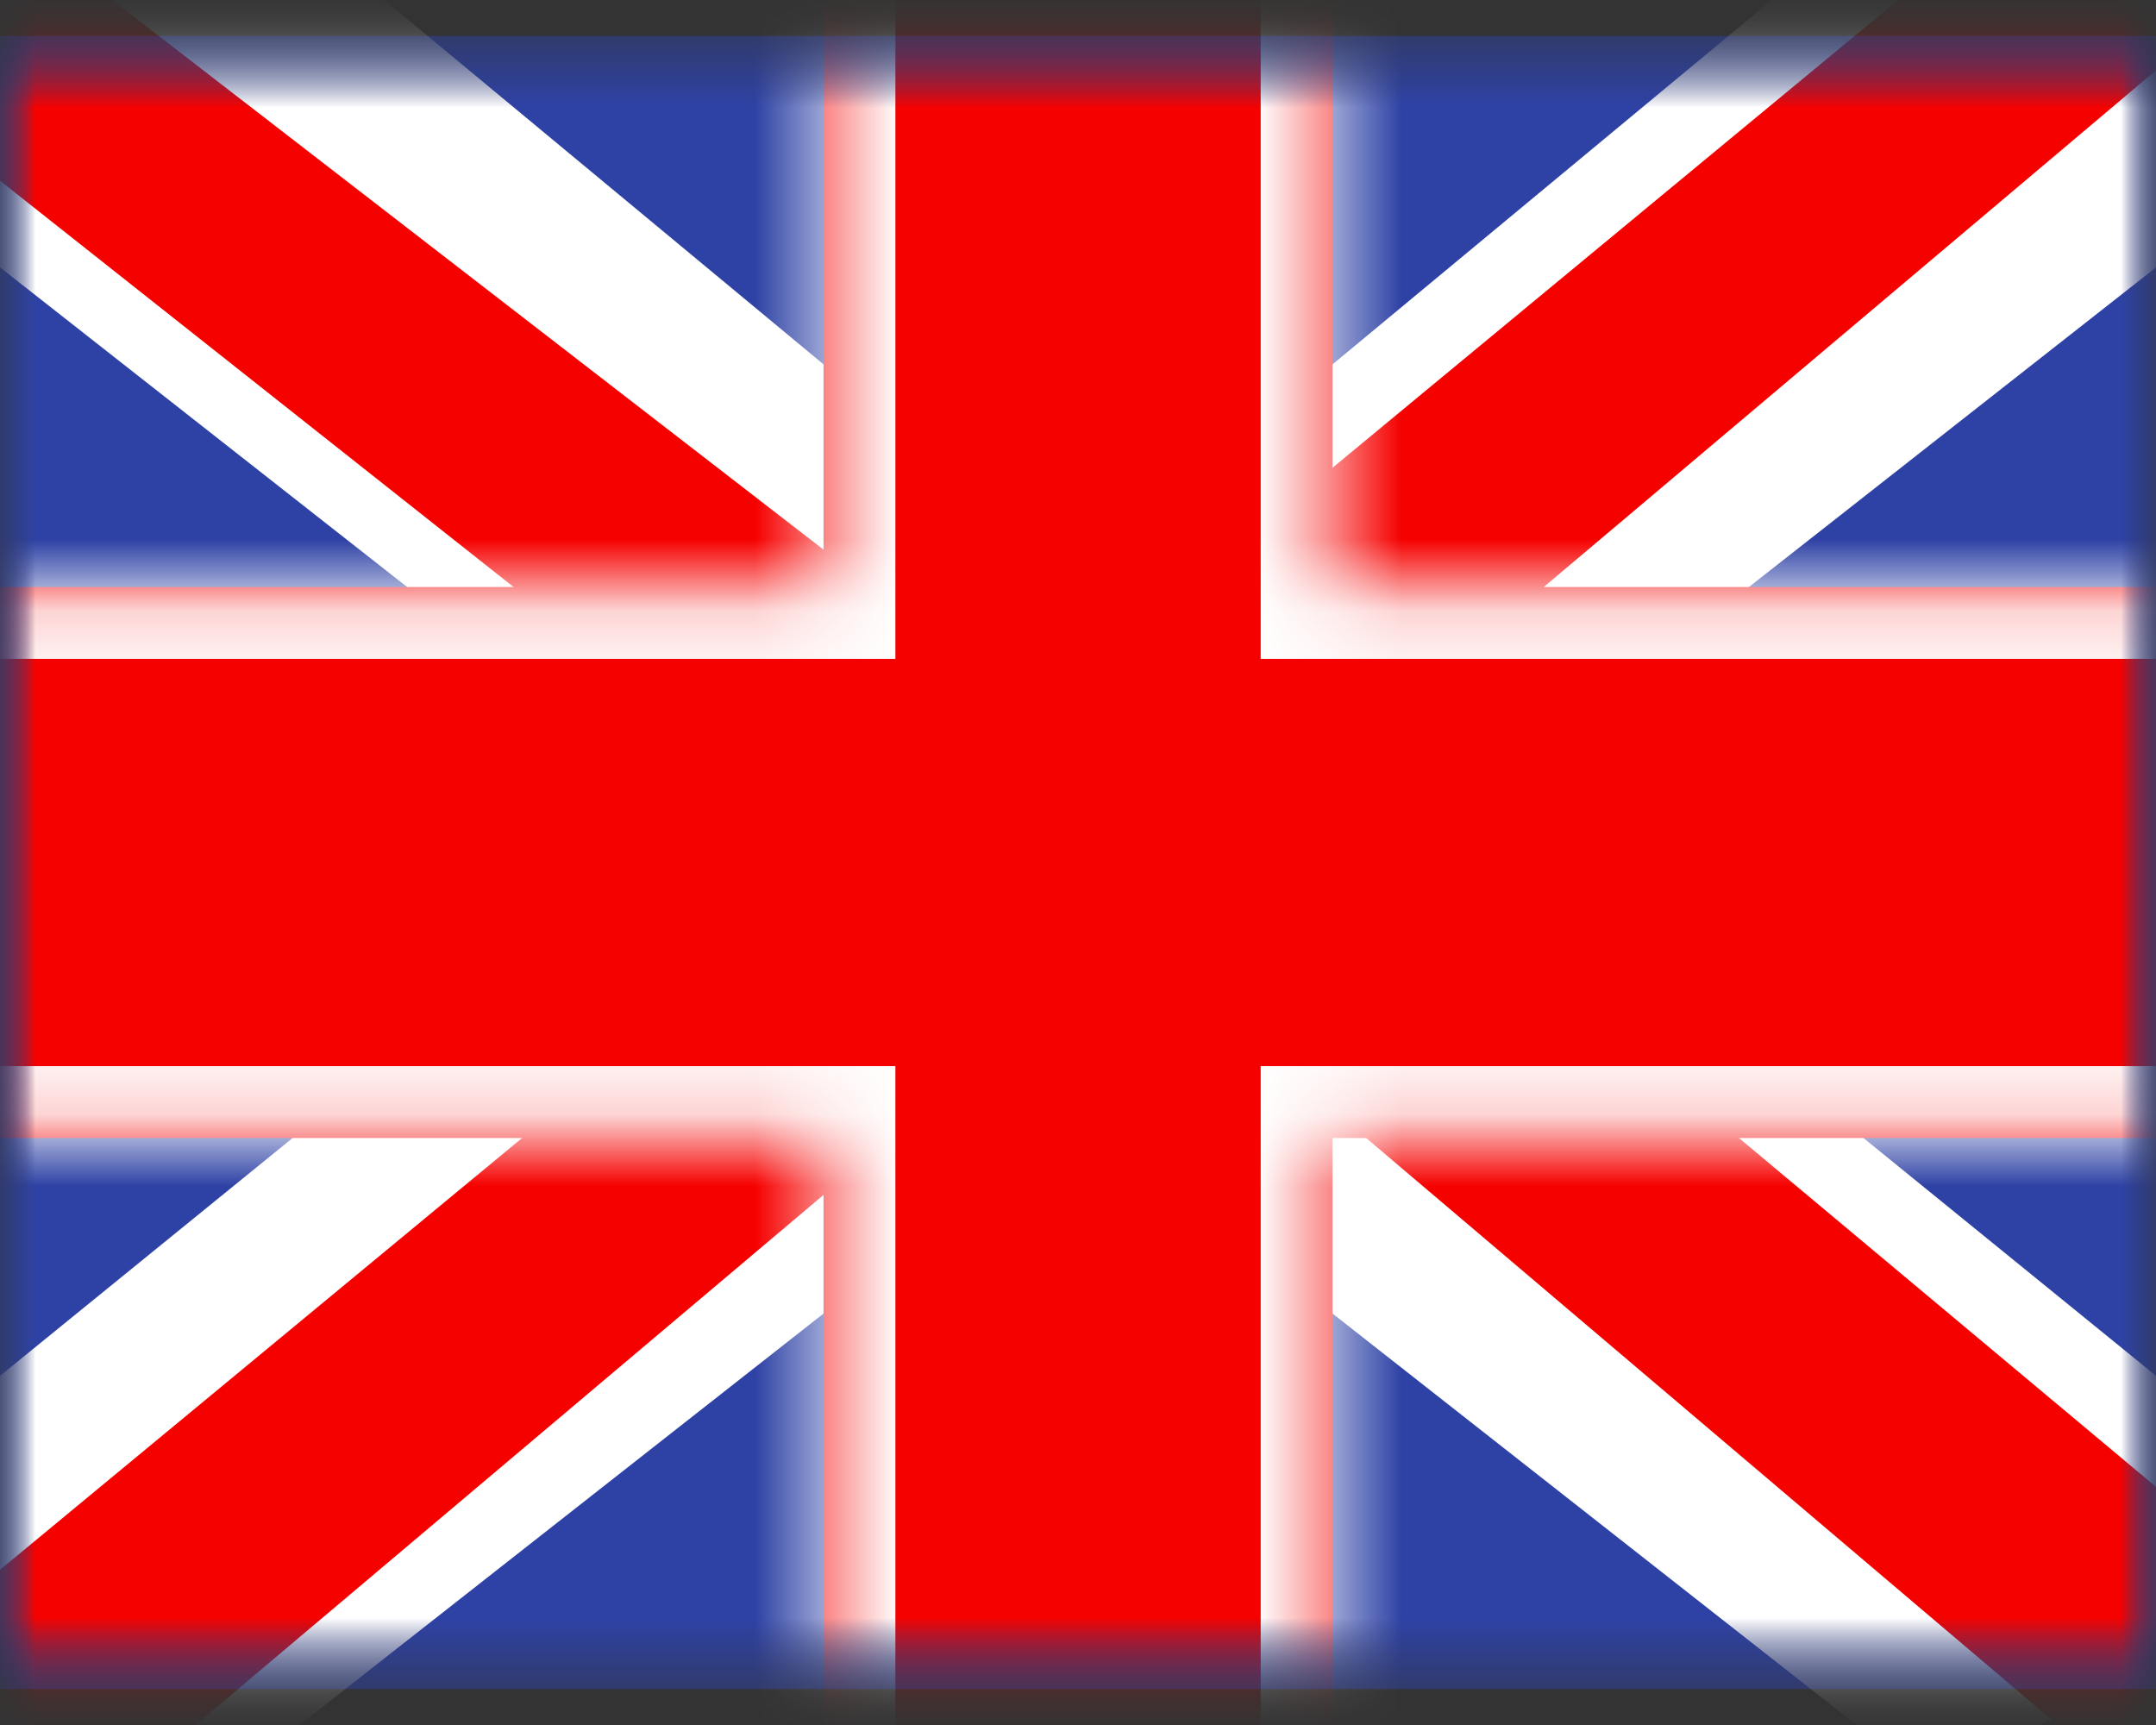
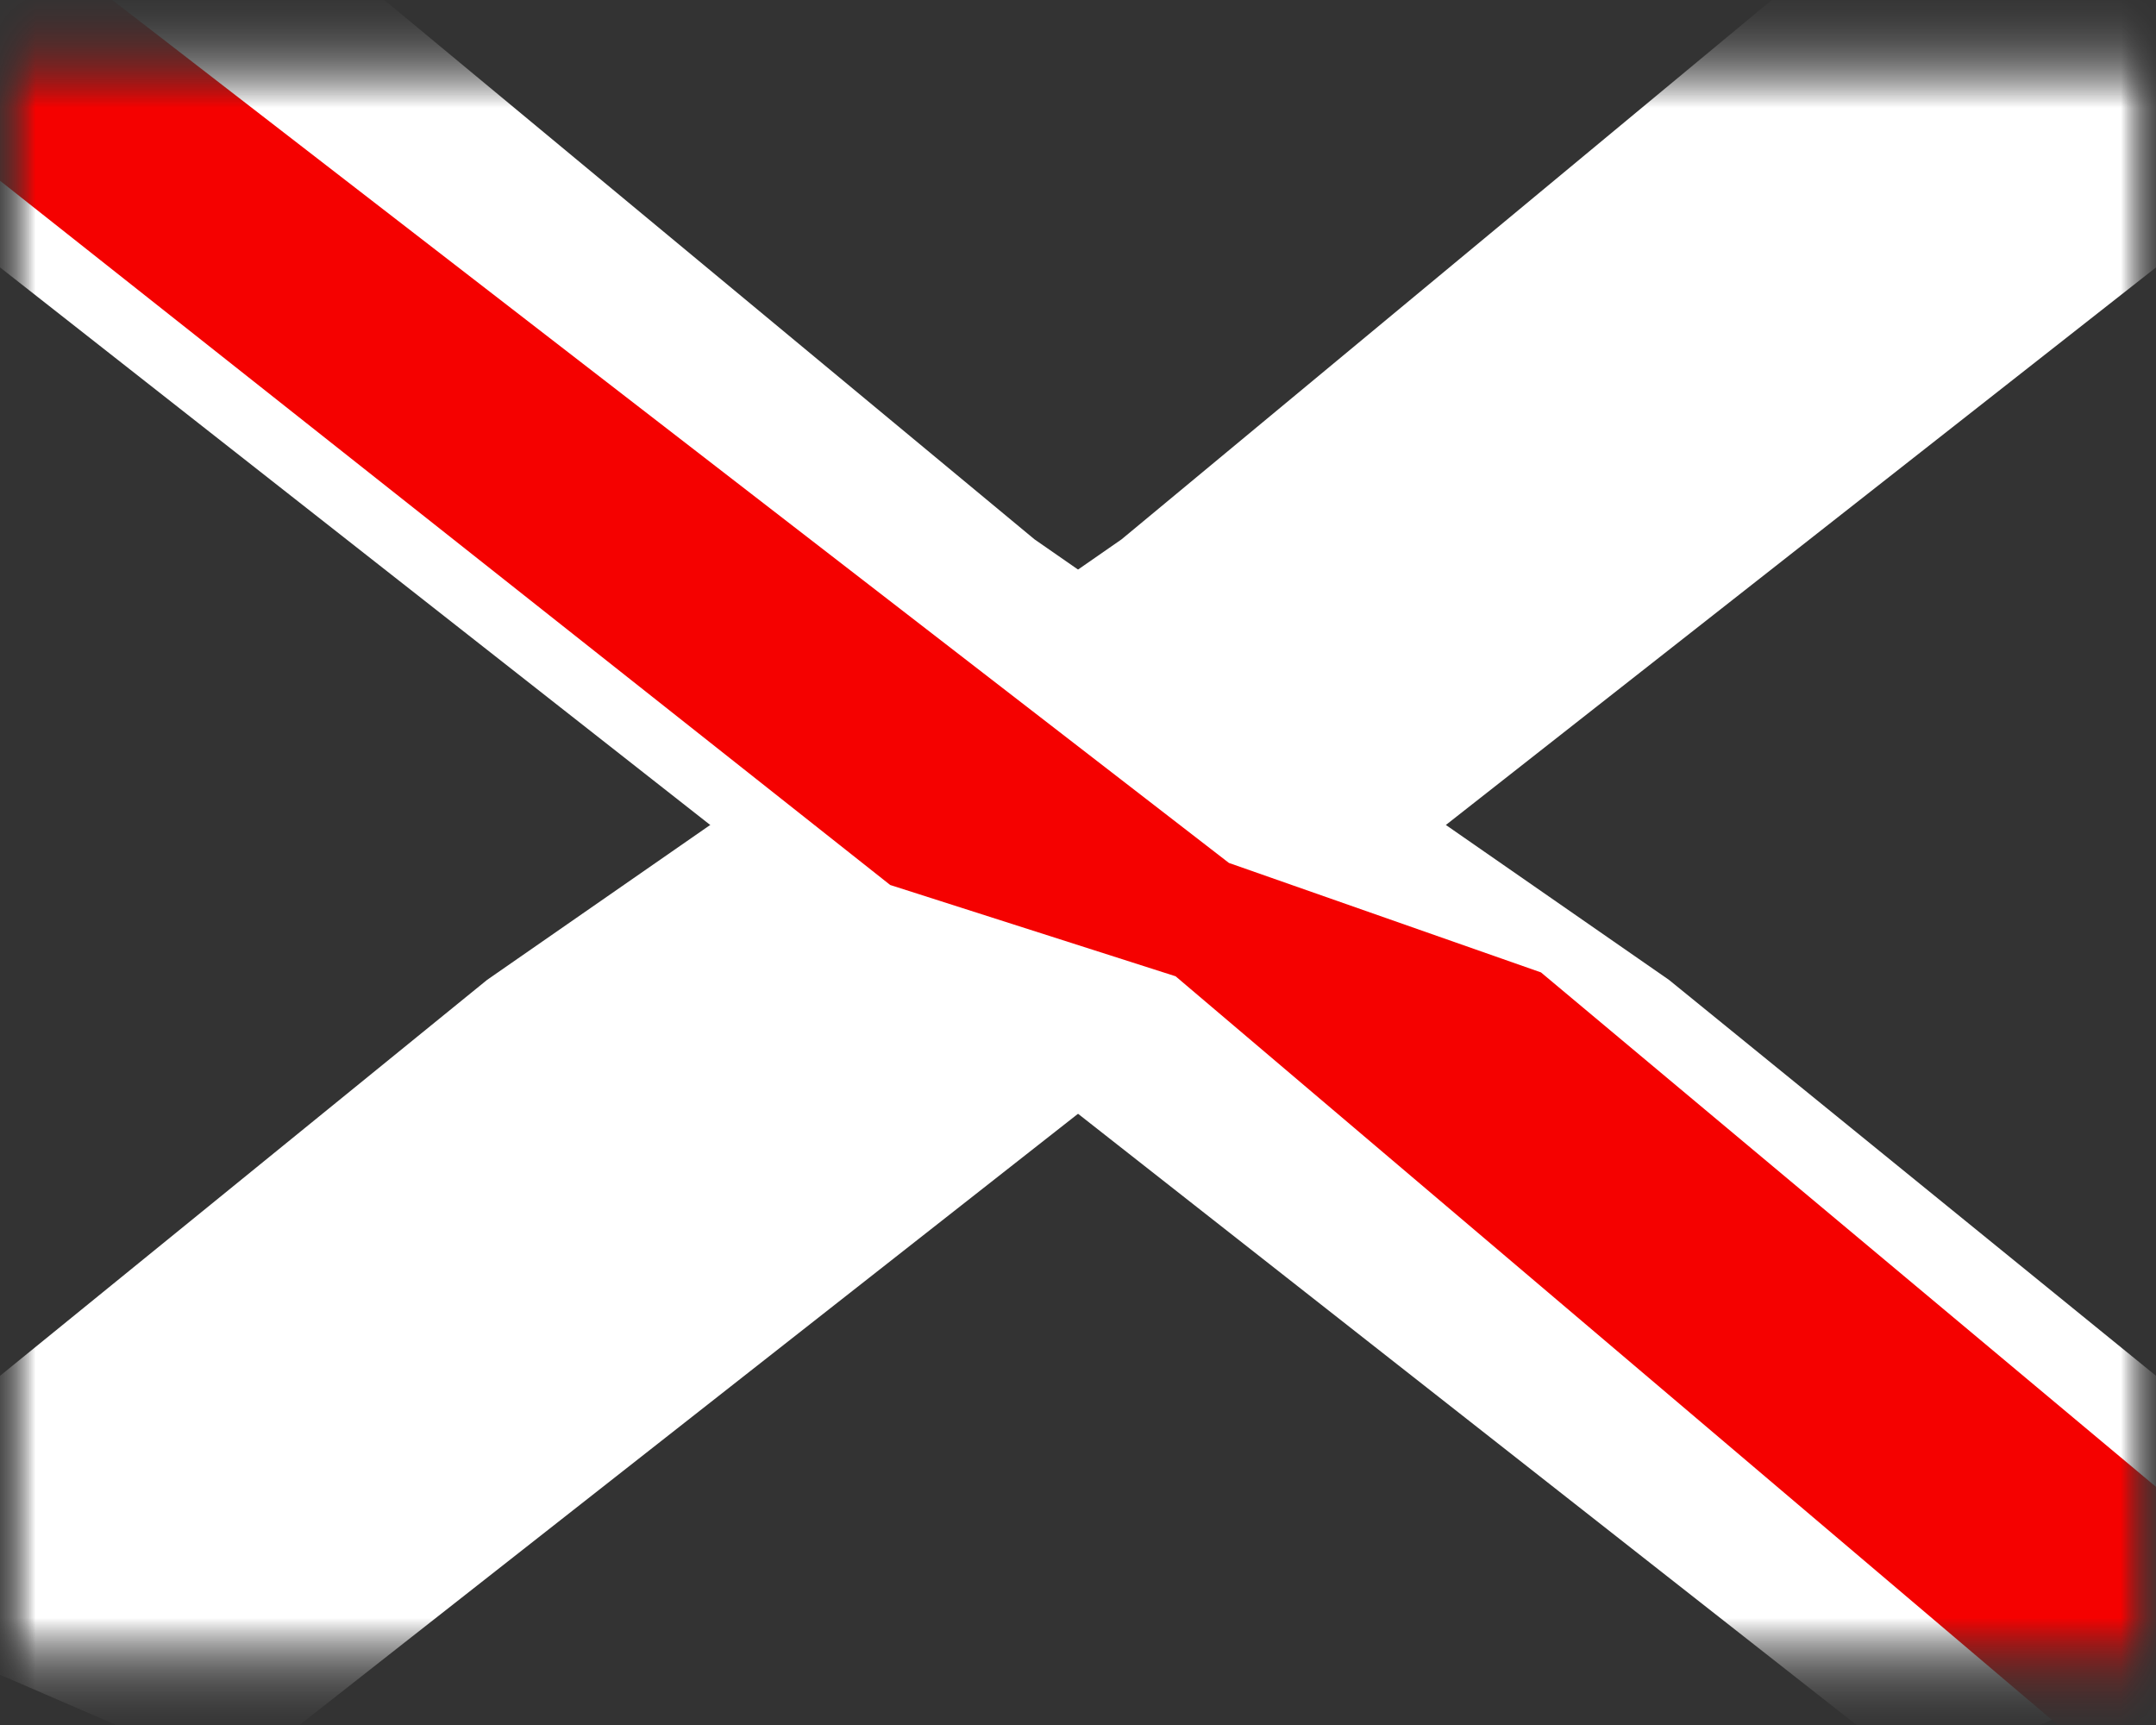
<svg xmlns="http://www.w3.org/2000/svg" width="30" height="24" viewBox="0 0 30 24" fill="none">
  <rect x="0" y="0" width="30" height="24" fill="#333333" stroke="none" />
  <mask id="mask0_999_590" style="mask-type:luminance" maskUnits="userSpaceOnUse" x="0" y="0" width="30" height="24">
    <rect y="0.5" width="30" height="23" fill="white" />
  </mask>
  <g mask="url(#mask0_999_590)">
-     <path fill-rule="evenodd" clip-rule="evenodd" d="M0 0.5V23.5H30V0.5H0Z" fill="#2E42A5" />
    <mask id="mask1_999_590" style="mask-type:luminance" maskUnits="userSpaceOnUse" x="0" y="0" width="30" height="24">
      <path fill-rule="evenodd" clip-rule="evenodd" d="M0 0.5V23.5H30V0.5H0Z" fill="white" />
    </mask>
    <g mask="url(#mask1_999_590)">
      <mask id="mask2_999_590" style="mask-type:luminance" maskUnits="userSpaceOnUse" x="0" y="0" width="30" height="24">
        <rect y="0.5" width="30" height="23" fill="white" />
      </mask>
      <g mask="url(#mask2_999_590)">
        <path d="M-3.34 21.857L3.262 24.711L30.15 3.603L33.633 -0.638L26.573 -1.592L15.606 7.504L6.778 13.633L-3.34 21.857Z" fill="white" />
-         <path d="M-2.437 23.856L0.927 25.513L32.382 -1.032H27.659L-2.437 23.856Z" fill="#F50100" />
+         <path d="M-2.437 23.856L0.927 25.513H27.659L-2.437 23.856Z" fill="#F50100" />
        <path d="M33.341 21.857L26.739 24.711L-0.149 3.603L-3.632 -0.638L3.428 -1.592L14.395 7.504L23.223 13.633L33.341 21.857Z" fill="white" />
        <path d="M33.115 23.292L29.752 24.948L16.358 13.583L12.387 12.313L-3.967 -0.624H0.755L17.1 12.006L21.442 13.529L33.115 23.292Z" fill="#F50100" />
        <mask id="path-9-inside-1_999_590" fill="white">
-           <path fill-rule="evenodd" clip-rule="evenodd" d="M18.542 -1.417H11.459V8.167H-1.849V15.833H11.459V25.417H18.542V15.833H31.901V8.167H18.542V-1.417Z" />
-         </mask>
-         <path fill-rule="evenodd" clip-rule="evenodd" d="M18.542 -1.417H11.459V8.167H-1.849V15.833H11.459V25.417H18.542V15.833H31.901V8.167H18.542V-1.417Z" fill="#F50100" />
-         <path d="M11.459 -1.417V-2.417H10.459V-1.417H11.459ZM18.542 -1.417H19.542V-2.417H18.542V-1.417ZM11.459 8.167V9.167H12.459V8.167H11.459ZM-1.849 8.167V7.167H-2.849V8.167H-1.849ZM-1.849 15.833H-2.849V16.833H-1.849V15.833ZM11.459 15.833H12.459V14.833H11.459V15.833ZM11.459 25.417H10.459V26.417H11.459V25.417ZM18.542 25.417V26.417H19.542V25.417H18.542ZM18.542 15.833V14.833H17.542V15.833H18.542ZM31.901 15.833V16.833H32.901V15.833H31.901ZM31.901 8.167H32.901V7.167H31.901V8.167ZM18.542 8.167H17.542V9.167H18.542V8.167ZM11.459 -0.417H18.542V-2.417H11.459V-0.417ZM12.459 8.167V-1.417H10.459V8.167H12.459ZM-1.849 9.167H11.459V7.167H-1.849V9.167ZM-0.849 15.833V8.167H-2.849V15.833H-0.849ZM11.459 14.833H-1.849V16.833H11.459V14.833ZM12.459 25.417V15.833H10.459V25.417H12.459ZM18.542 24.417H11.459V26.417H18.542V24.417ZM17.542 15.833V25.417H19.542V15.833H17.542ZM31.901 14.833H18.542V16.833H31.901V14.833ZM30.901 8.167V15.833H32.901V8.167H30.901ZM18.542 9.167H31.901V7.167H18.542V9.167ZM17.542 -1.417V8.167H19.542V-1.417H17.542Z" fill="white" mask="url(#path-9-inside-1_999_590)" />
+           </mask>
      </g>
    </g>
  </g>
</svg>